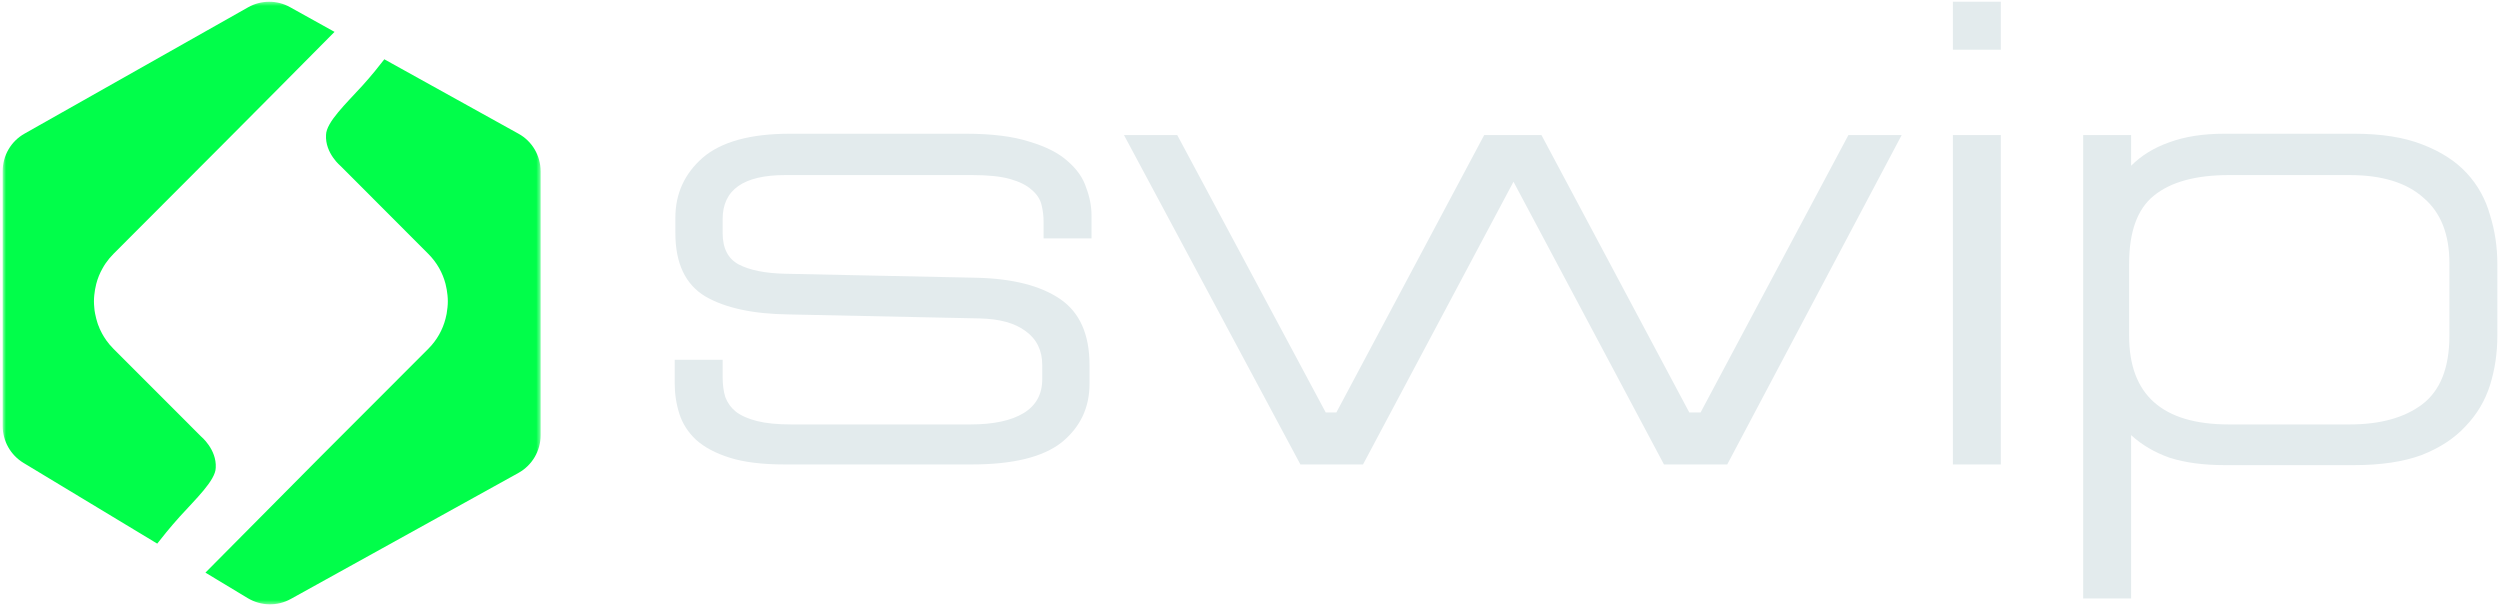
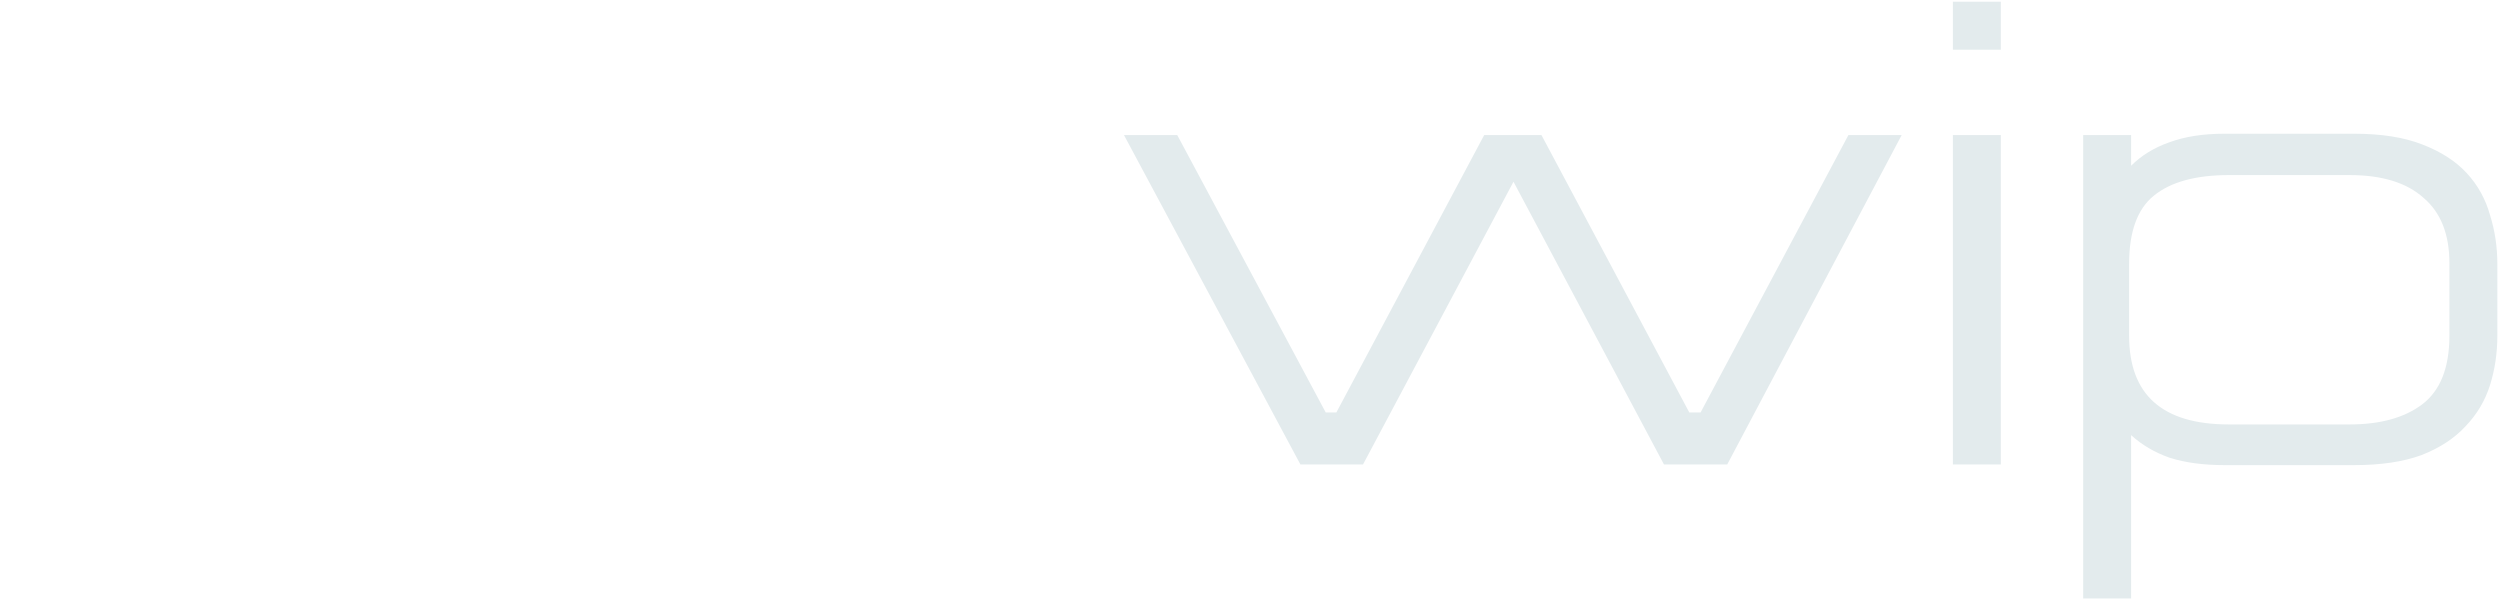
<svg xmlns="http://www.w3.org/2000/svg" width="627" height="152" viewBox="0 0 627 152" fill="none">
  <g clip-path="url(#clip0_545_73)">
    <mask id="mask0_545_73" style="mask-type:luminance" maskUnits="userSpaceOnUse" x="0" y="0" width="136" height="152">
      <path d="M135.591 0.428H0.667V151.572H135.591V0.428Z" fill="white" />
    </mask>
    <g mask="url(#mask0_545_73)">
-       <path d="M83.919 7.976C79.754 12.173 60.506 31.6 56.096 35.987L28.463 63.671C27.728 64.407 27.102 65.17 26.53 65.987C26.258 66.396 25.986 66.805 25.768 67.213C25.033 68.494 24.488 69.829 24.134 71.219C23.917 72.145 23.726 73.072 23.644 74.025C23.535 75.061 23.535 76.069 23.644 77.104C23.672 77.649 23.753 78.194 23.862 78.712C23.944 79.121 24.026 79.502 24.134 79.911C24.216 80.265 24.325 80.592 24.434 80.946C24.543 81.3 24.652 81.627 24.815 81.954C24.924 82.281 25.06 82.608 25.223 82.908C25.468 83.426 25.741 83.944 26.067 84.461C26.258 84.761 26.448 85.061 26.639 85.333C27.183 86.096 27.782 86.805 28.463 87.486L50.379 109.42C50.379 109.42 54.381 112.69 54.108 117.322C54.054 120.483 49.017 125.224 45.043 129.611C42.729 132.172 40.469 135.006 39.434 136.341L5.894 116.096C2.654 114.134 0.667 110.619 0.667 106.832V42.935C0.667 39.012 2.763 35.415 6.166 33.508L62.248 1.818C65.515 -0.007 69.49 -0.034 72.784 1.818L83.919 8.004V7.976Z" fill="#01FE4A" />
-       <path d="M135.591 42.989V109.147C135.591 113.071 133.467 116.695 130.037 118.602L72.948 150.21C69.572 152.09 65.461 152.008 62.14 150.019L51.523 143.616C54.49 140.619 75.18 119.747 79.781 115.142L107.414 87.485C109.592 85.305 111.034 82.69 111.742 79.91C111.851 79.502 111.933 79.12 112.014 78.711C112.096 78.166 112.178 77.649 112.232 77.104C112.341 76.068 112.341 75.06 112.232 74.025C112.151 73.071 111.96 72.145 111.742 71.218C111.034 68.466 109.592 65.85 107.414 63.671L85.498 41.709C85.498 41.709 81.496 38.466 81.769 33.834C81.823 30.646 86.86 25.905 90.834 21.545C93.121 19.039 95.326 16.259 96.388 14.87L130.037 33.534C133.467 35.414 135.591 39.038 135.591 42.989Z" fill="#01FE4A" />
-     </g>
-     <path d="M169.215 96.083V90.23H181.238V94.578C181.238 96.473 181.461 98.145 181.906 99.595C182.463 101.044 183.354 102.27 184.578 103.274C185.914 104.277 187.695 105.057 189.922 105.615C192.149 106.172 194.988 106.451 198.439 106.451H243.361C249.15 106.451 253.603 105.503 256.72 103.608C259.838 101.713 261.396 98.87 261.396 95.079V91.568C261.396 87.889 260.005 85.046 257.221 83.039C254.549 81.032 250.709 79.973 245.699 79.862L197.771 78.858C188.864 78.747 181.906 77.242 176.896 74.343C171.887 71.333 169.382 66.037 169.382 58.456V54.61C169.382 48.59 171.664 43.573 176.228 39.56C180.904 35.546 188.196 33.539 198.105 33.539H242.192C248.76 33.539 254.104 34.208 258.223 35.546C262.343 36.773 265.516 38.389 267.742 40.396C270.08 42.403 271.639 44.632 272.418 47.085C273.309 49.426 273.754 51.767 273.754 54.108V59.794H261.73V55.614C261.73 54.164 261.563 52.771 261.229 51.433C260.895 49.984 260.06 48.702 258.724 47.587C257.5 46.472 255.718 45.58 253.381 44.911C251.043 44.242 247.87 43.908 243.862 43.908H196.936C186.471 43.908 181.238 47.587 181.238 54.945V58.456C181.238 62.247 182.574 64.867 185.246 66.316C188.029 67.766 191.926 68.546 196.936 68.657L245.031 69.661C254.048 69.884 261.007 71.668 265.905 75.012C270.804 78.357 273.253 83.875 273.253 91.568V96.25C273.253 102.27 270.915 107.176 266.239 110.966C261.563 114.645 254.048 116.485 243.695 116.485H196.769C191.202 116.485 186.638 115.927 183.075 114.812C179.513 113.698 176.674 112.193 174.558 110.297C172.555 108.402 171.163 106.228 170.384 103.775C169.604 101.323 169.215 98.758 169.215 96.083Z" fill="#E3EBED" />
+       </g>
    <path d="M341.843 116.485H326.145L281.891 33.874H295.251L332.491 103.441H335.163L372.236 33.874H386.597L423.671 103.441H426.509L463.583 33.874H476.942L433.189 116.485H417.325L379.584 45.58L341.843 116.485Z" fill="#E3EBED" />
    <path d="M501.808 33.874V116.485H489.784V33.874H501.808ZM501.808 0.428V12.469H489.784V0.428H501.808Z" fill="#E3EBED" />
    <path d="M557.865 33.539H590.429C597.22 33.539 602.898 34.431 607.462 36.215C612.138 37.999 615.868 40.396 618.651 43.406C621.434 46.416 623.383 49.928 624.496 53.941C625.721 57.843 626.333 61.913 626.333 66.149V84.21C626.333 88.558 625.721 92.683 624.496 96.585C623.271 100.487 621.212 103.943 618.317 106.953C615.534 109.963 611.86 112.36 607.295 114.144C602.731 115.816 597.109 116.652 590.429 116.652H557.865C552.632 116.652 548.068 116.039 544.171 114.812C540.386 113.475 537.157 111.579 534.485 109.127V150.098H522.462V33.874H534.485V41.566C537.046 39.002 540.219 37.051 544.004 35.713C547.901 34.264 552.521 33.539 557.865 33.539ZM533.984 84.21C533.984 99.037 542.334 106.451 559.034 106.451H589.26C596.942 106.451 603.009 104.779 607.462 101.434C612.027 97.978 614.309 92.237 614.309 84.21V65.982C614.309 58.735 612.138 53.272 607.796 49.593C603.566 45.803 597.387 43.908 589.26 43.908H559.034C550.684 43.908 544.394 45.636 540.163 49.092C536.044 52.436 533.984 58.122 533.984 66.149V84.21Z" fill="#E3EBED" />
  </g>
  <defs>
    <clipPath id="clip0_545_73">
      <rect width="627" height="152" fill="white" />
    </clipPath>
  </defs>
</svg>